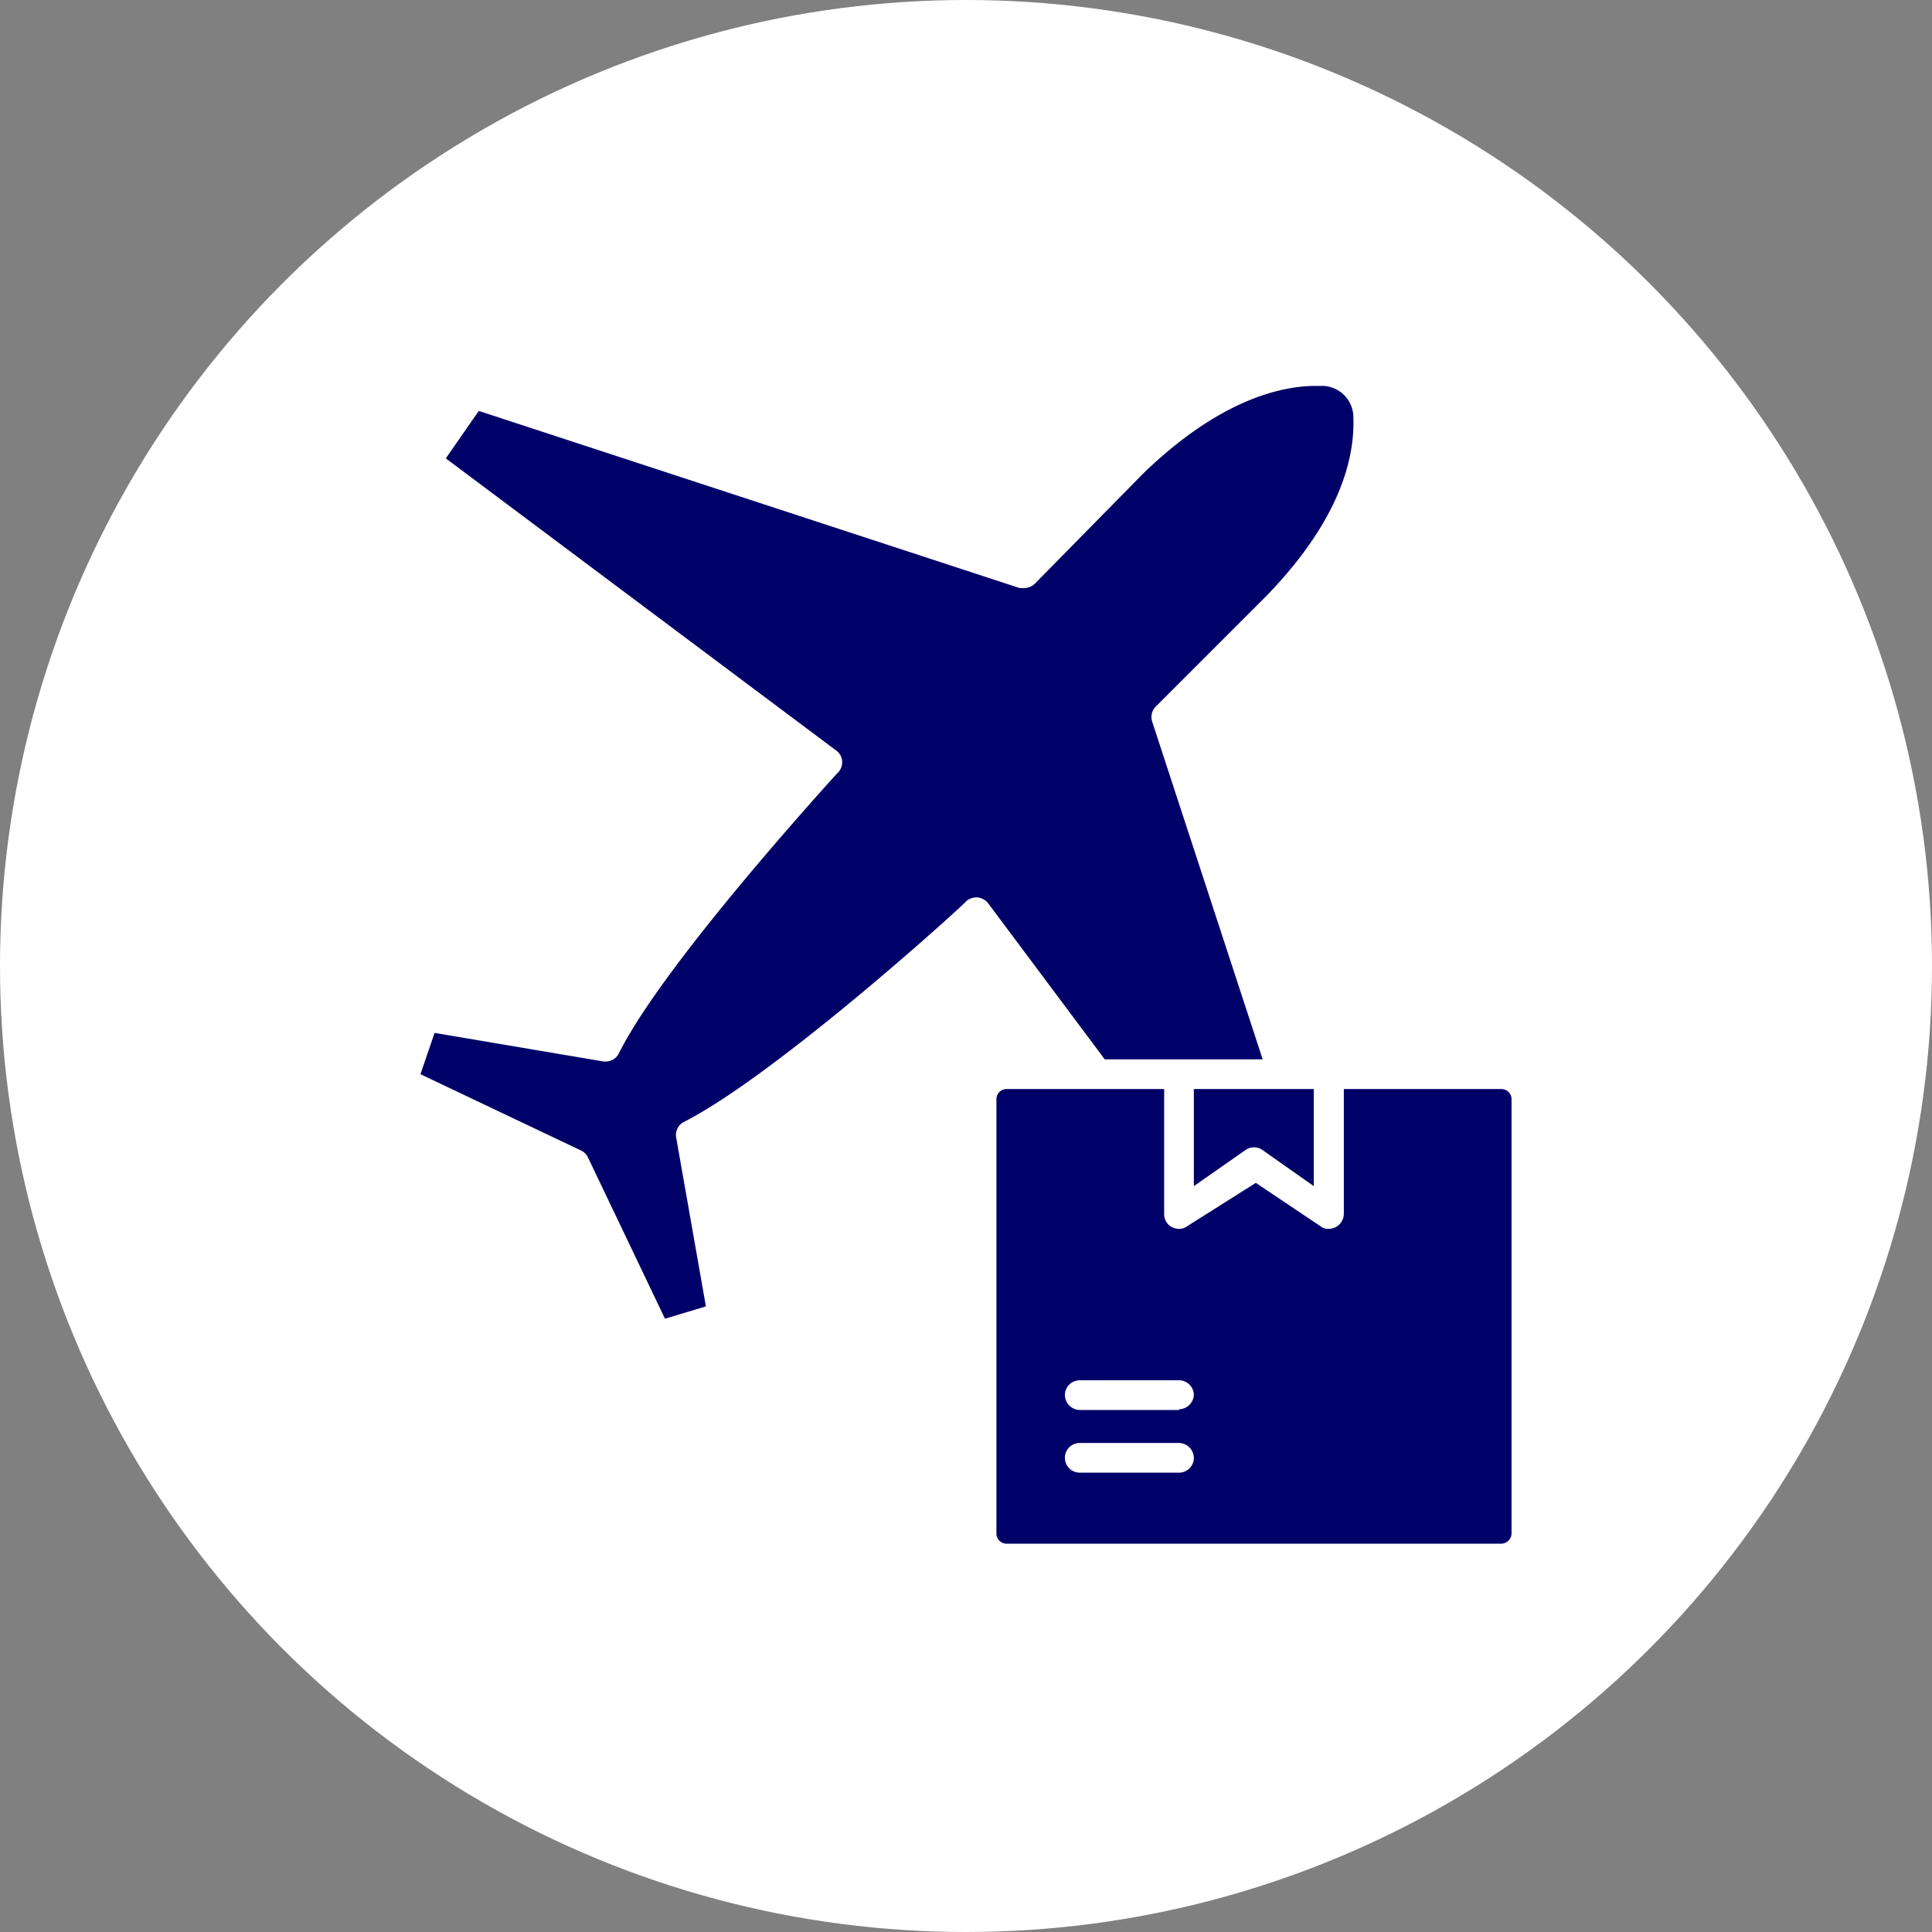
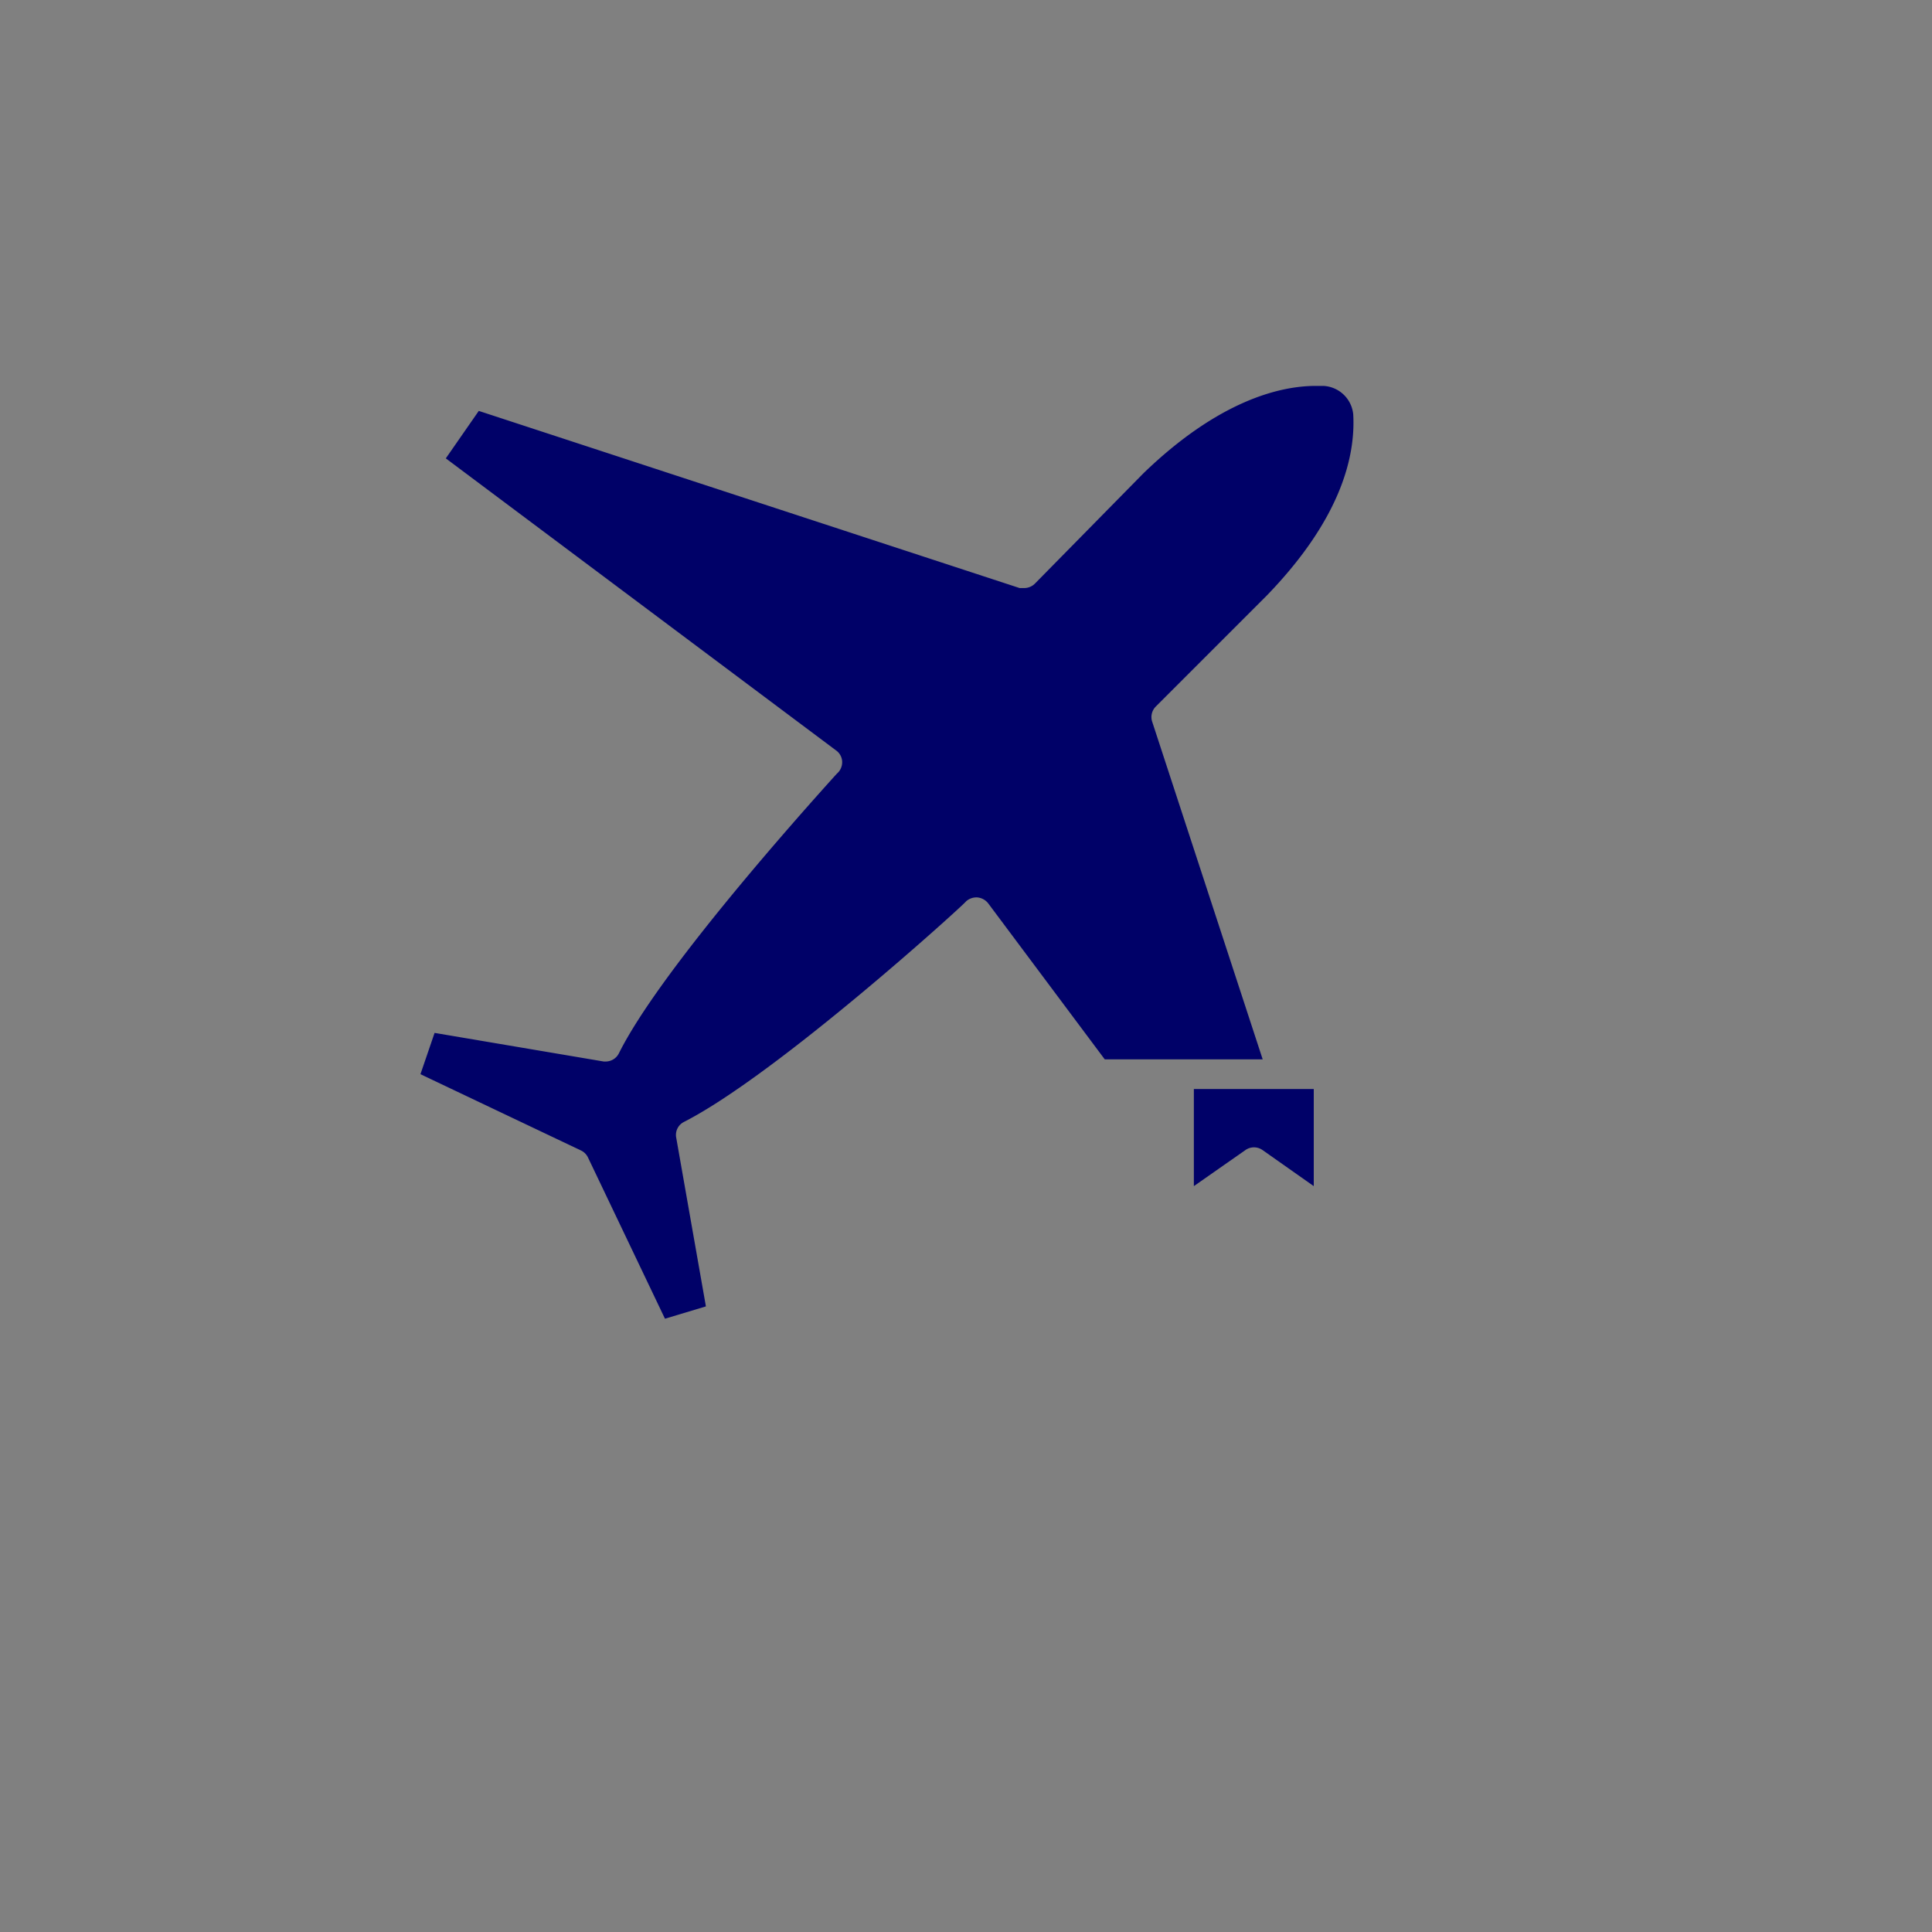
<svg xmlns="http://www.w3.org/2000/svg" id="Layer_1" height="300" viewBox="0 0 32 32" width="300" data-name="Layer 1">
  <rect x="0" y="0" width="32" height="32" fill="#808080" stroke="none" />
-   <circle r="16" cx="16" cy="16" transform="matrix(1,0,0,1,0,0)" fill-opacity="1" fill="#ffffff" />
  <g width="100%" height="100%" transform="matrix(0.6,0,0,0.6,6.4,6.392)">
    <g fill="rgb(0,0,0)">
      <path d="m24.19 18.59-3.05-9.32a.41.41 0 0 1 .1-.42l3.06-3.06c2.09-2.16 2.45-3.89 2.39-5a.87.87 0 0 0 -.82-.79h-.22c-1 0-2.69.42-4.75 2.41l-3 3.05a.42.42 0 0 1 -.3.12h-.12l-14.93-4.89-.91 1.31 10.77 8.06a.4.4 0 0 1 .17.29.42.42 0 0 1 -.1.31l-.06.06c-1.13 1.25-4.9 5.49-6 7.7a.41.41 0 0 1 -.36.23h-.06l-4.67-.79-.39 1.14 4.44 2.11a.41.41 0 0 1 .19.2l2.12 4.44 1.13-.34-.82-4.66a.4.4 0 0 1 .21-.43c2.59-1.32 7.79-6.05 7.79-6.09a.43.43 0 0 1 .31-.11.43.43 0 0 1 .3.16l3.22 4.31z" fill="#000168" fill-opacity="1" data-original-color="#000000ff" stroke="none" stroke-opacity="1" />
-       <path d="m30.78 19.41h-4.35v3.45a.42.42 0 0 1 -.22.36.46.46 0 0 1 -.2.05.34.34 0 0 1 -.22-.07l-1.79-1.2-1.9 1.2a.36.36 0 0 1 -.22.07.46.46 0 0 1 -.2-.05.4.4 0 0 1 -.21-.36v-3.45h-4.35a.28.28 0 0 0 -.28.27v12a.28.28 0 0 0 .28.28h13.66a.29.29 0 0 0 .28-.28v-12a.28.28 0 0 0 -.28-.27zm-8.9 10.59h-2.74a.41.41 0 0 1 -.41-.41.41.41 0 0 1 .41-.41h2.74a.42.42 0 0 1 .41.41.41.41 0 0 1 -.41.41zm0-1.73h-2.74a.42.42 0 0 1 -.41-.41.41.41 0 0 1 .41-.41h2.74a.41.41 0 0 1 .41.41.42.42 0 0 1 -.41.39z" fill="#000168" fill-opacity="1" data-original-color="#000000ff" stroke="none" stroke-opacity="1" />
      <path d="m22.29 22.09 1.43-1a.41.41 0 0 1 .46 0l1.42 1v-2.68h-3.31z" fill="#000168" fill-opacity="1" data-original-color="#000000ff" stroke="none" stroke-opacity="1" />
    </g>
  </g>
</svg>